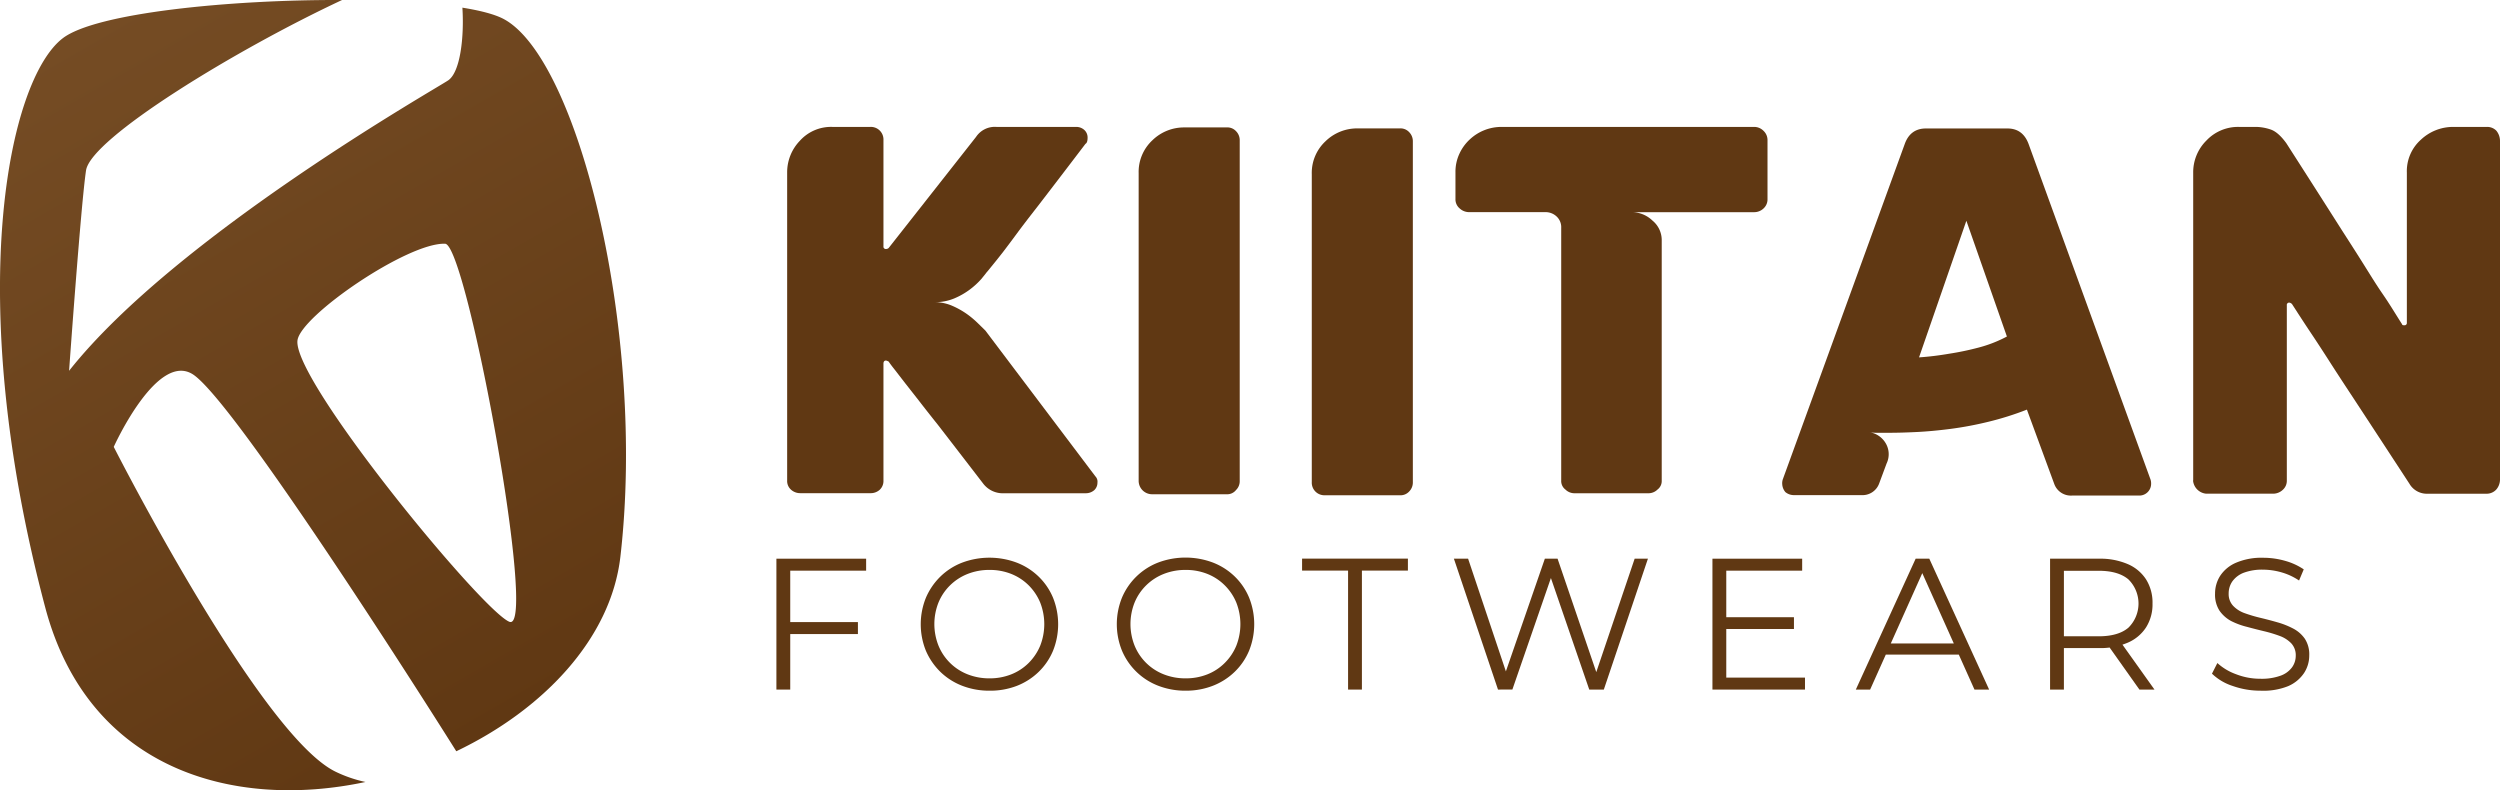
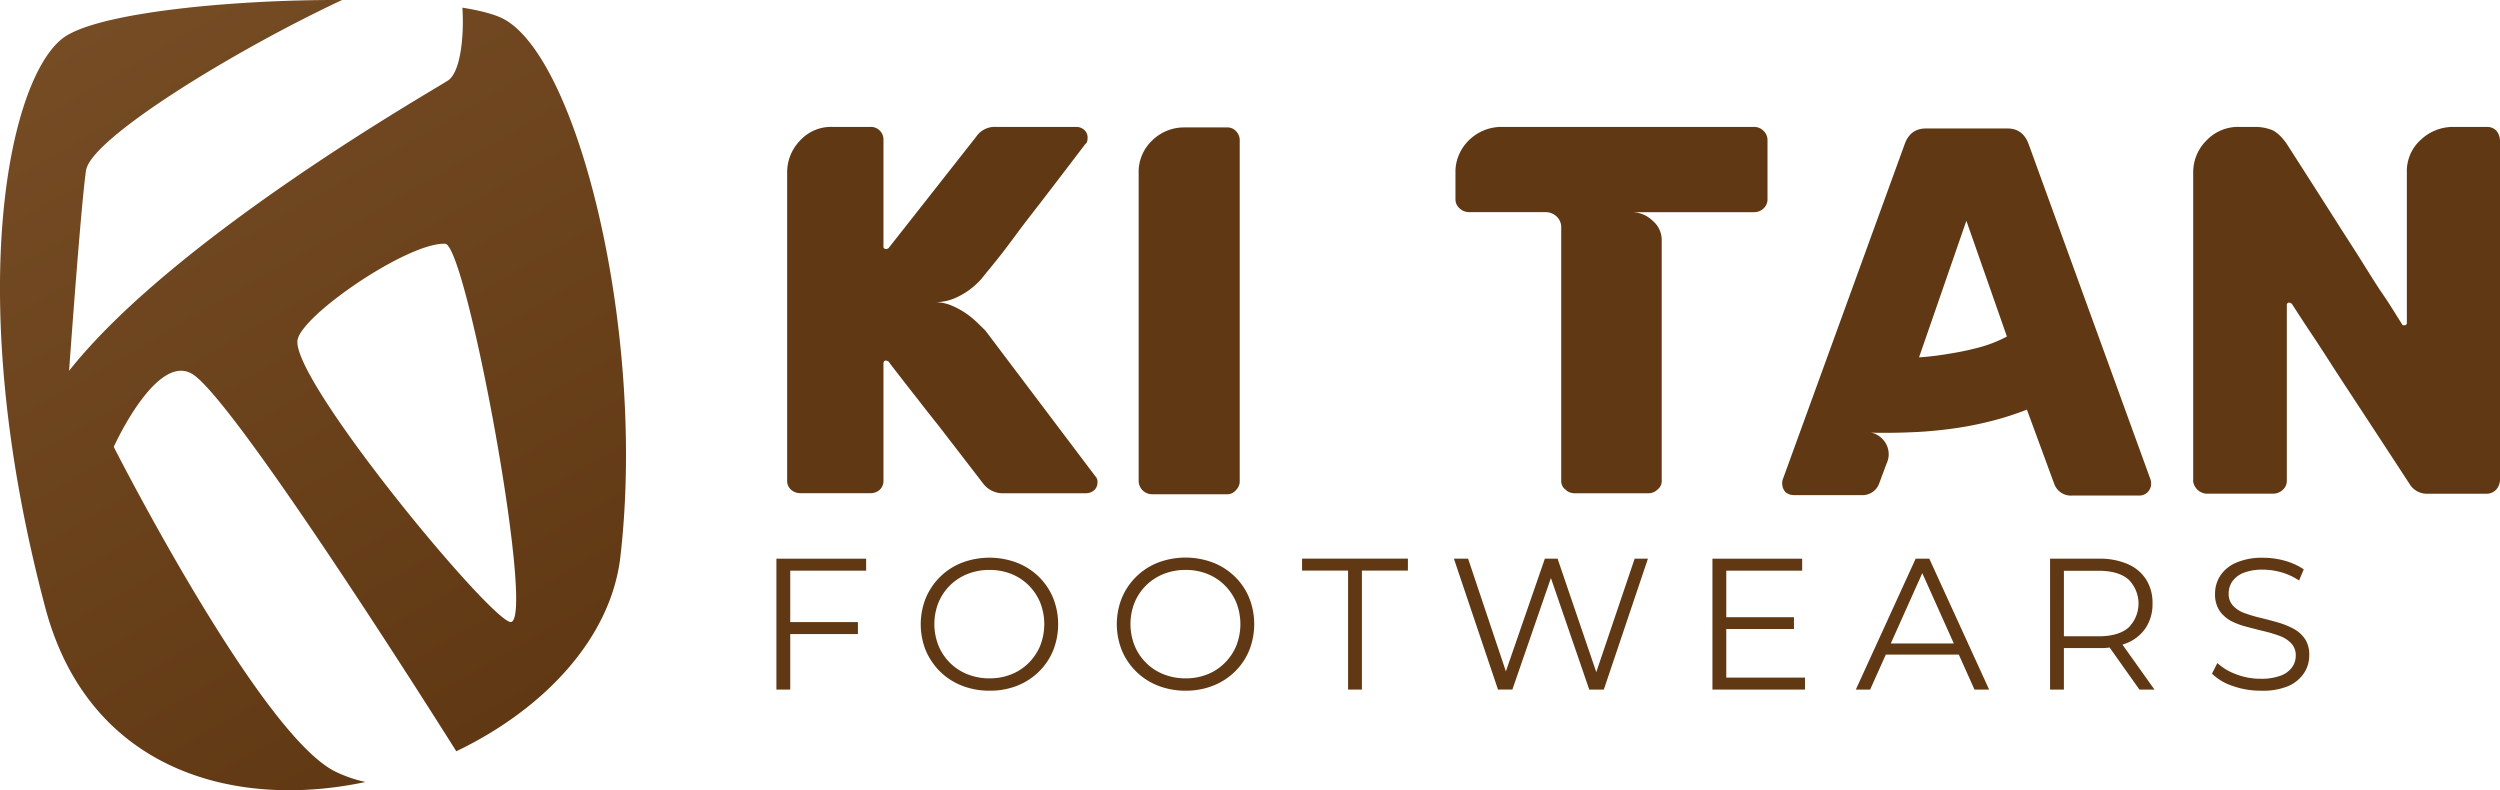
<svg xmlns="http://www.w3.org/2000/svg" xmlns:xlink="http://www.w3.org/1999/xlink" viewBox="0 0 672.33 212.52">
  <defs>
    <style>.cls-1{fill:url(#linear-gradient);}.cls-2{fill:url(#linear-gradient-2);}.cls-3{fill:#603813;}</style>
    <linearGradient id="linear-gradient" x1="27.8" y1="3.87" x2="137.48" y2="193.83" gradientUnits="userSpaceOnUse">
      <stop offset="0" stop-color="#754c24" />
      <stop offset="1" stop-color="#603813" />
    </linearGradient>
    <linearGradient id="linear-gradient-2" x1="269.02" y1="141.46" x2="269.23" y2="141.81" xlink:href="#linear-gradient" />
  </defs>
  <g id="Layer_2" data-name="Layer 2">
    <g id="Layer_1-2" data-name="Layer 1">
      <path class="cls-1" d="M135.24,5c-2.35-1.19-6.11-2.17-10.89-2.94.51,7.85-.55,17.25-3.77,19.52-3,2.1-73.31,41.88-102,78.14,0,0,3.2-44.93,4.56-53.9C24.44,37.19,63.33,13.4,92,0,61.56-.11,25.75,3.51,16.9,10.27c-14.55,11.09-27.06,69-4.71,153.18,11.51,43.3,50.25,54.48,86.11,46.85a35.38,35.38,0,0,1-7.92-2.7C70.09,198,30.59,120.18,30.59,120.18s12-26.64,21.8-19.14c12.44,9.5,63.61,90.3,70.32,101,23.28-11.14,41.56-30.16,44.13-52.31C173.83,89.37,155.44,15.33,135.24,5ZM137,167.22c-7.22-2.82-58.31-64.87-57-75.67.82-6.61,29.62-26.37,39.69-26C125.46,65.52,144.76,170.27,137,167.22Z" />
      <path class="cls-2" d="M268.93,141.54l.42.2-.45-.21Z" />
      <path class="cls-2" d="M269.35,141.74l-.45-.21h0Z" />
      <path class="cls-3" d="M251.31,81.26a11.91,11.91,0,0,1,4.82,1,22.12,22.12,0,0,1,4,2.26,24.73,24.73,0,0,1,3,2.55L265,88.9l29.58,39.2a2.06,2.06,0,0,1,.56,1.7,2.74,2.74,0,0,1-.84,2,3.44,3.44,0,0,1-2.27.85H270a6.62,6.62,0,0,1-5.66-2.69q-6.65-8.64-12-15.57-3.26-4.09-5.23-6.65L243.39,103l-2.9-3.75c-.8-1-1.3-1.7-1.49-2a2.52,2.52,0,0,0-.71-.29c-.47,0-.7.29-.7.85v31.42a3.23,3.23,0,0,1-1,2.48,3.61,3.61,0,0,1-2.55.92H215.23a3.68,3.68,0,0,1-2.48-.92,3.12,3.12,0,0,1-1.06-2.48V46.3a12.21,12.21,0,0,1,3.4-8.42,11.27,11.27,0,0,1,8.77-3.75h10.19a3.39,3.39,0,0,1,3.54,3.54V66.25a.62.62,0,0,0,.7.71,1,1,0,0,0,.71-.28l23.49-29.86A6.06,6.06,0,0,1,268,34.13h21.51a3.2,3.2,0,0,1,2.13.85,2.74,2.74,0,0,1,.85,2c0,.94-.19,1.51-.57,1.7q-7.21,9.48-13,17-3.54,4.53-5.52,7.22t-3.75,5q-1.77,2.26-3,3.75c-.8,1-1.25,1.54-1.35,1.63q-.29.42-1.41,1.77a20.31,20.31,0,0,1-3,2.76,19.85,19.85,0,0,1-4.32,2.47A13.29,13.29,0,0,1,251.31,81.26Z" />
      <path class="cls-3" d="M306.22,129.37V46.58a11.63,11.63,0,0,1,3.68-8.84,12.18,12.18,0,0,1,8.63-3.47h11.33a3.15,3.15,0,0,1,2.54,1,3.45,3.45,0,0,1,1,2.55v91.56a3.29,3.29,0,0,1-1,2.41,3,3,0,0,1-2.54,1.13h-20.1a3.62,3.62,0,0,1-3.54-3.54Z" />
-       <path class="cls-3" d="M352.78,129.65V46.87A11.63,11.63,0,0,1,356.46,38a12.18,12.18,0,0,1,8.63-3.47h11.33a3.18,3.18,0,0,1,2.54,1,3.47,3.47,0,0,1,1,2.55v91.56a3.45,3.45,0,0,1-1,2.55,3.15,3.15,0,0,1-2.54,1h-20.1a3.39,3.39,0,0,1-3.54-3.54Z" />
      <path class="cls-3" d="M471.66,34.13a3.53,3.53,0,0,1,2.61,1.06,3.39,3.39,0,0,1,1.07,2.48V53.52a3.29,3.29,0,0,1-1.07,2.54,3.63,3.63,0,0,1-2.61,1H438.82a8.06,8.06,0,0,1,5.59,2.27,6.79,6.79,0,0,1,2.48,5.09v64.82a2.85,2.85,0,0,1-1.13,2.41,3.45,3.45,0,0,1-2.55,1H423.54a3.45,3.45,0,0,1-2.55-1,2.85,2.85,0,0,1-1.13-2.41V61.3a3.93,3.93,0,0,0-1.27-3.11,4.32,4.32,0,0,0-3-1.14H395.1a3.71,3.71,0,0,1-2.55-1,3.18,3.18,0,0,1-1.13-2.54V46.3a11.48,11.48,0,0,1,1.06-4.95,12.15,12.15,0,0,1,2.83-3.89,12.48,12.48,0,0,1,8.42-3.33Z" />
      <path class="cls-3" d="M480.15,132.34a3.57,3.57,0,0,1-.85-2.12,3.38,3.38,0,0,1,.14-1.27l32.83-90.29c1-2.74,2.92-4.11,5.66-4.11h21.94q4.1,0,5.66,4.11L578.36,129a3.61,3.61,0,0,1,.14,1.27,3.16,3.16,0,0,1-3,3H557.27a4.75,4.75,0,0,1-4.81-3.11l-7.36-20a80.26,80.26,0,0,1-10.33,3.26,93.09,93.09,0,0,1-10.12,1.91c-3.25.42-6.29.71-9.12.85s-5.29.21-7.36.21h-3.33a11.56,11.56,0,0,1-2-.14A6.14,6.14,0,0,1,507,119a5.79,5.79,0,0,1,.36,5.66l-2,5.38a4.77,4.77,0,0,1-4.82,3.11H482.27A3.57,3.57,0,0,1,480.15,132.34Zm35.94-36.23q4-.27,8.21-1A75.61,75.61,0,0,0,532,93.5a34.86,34.86,0,0,0,7.72-3l-10.9-31.13Z" />
      <path class="cls-3" d="M589.82,129.23V46.44a12,12,0,0,1,3.54-8.63,11.69,11.69,0,0,1,8.77-3.68h4.67a12.88,12.88,0,0,1,3.68.64q2.13.63,4.39,3.75,8.34,13,15,23.49,4.1,6.36,6.44,10.12c1.56,2.5,3,4.81,4.46,6.93s2.59,3.94,3.53,5.45,1.51,2.41,1.7,2.69c0,.19.19.28.57.28a.63.63,0,0,0,.71-.71V46.44a11.33,11.33,0,0,1,3.82-8.91,12.62,12.62,0,0,1,8.63-3.4h9.06a3.44,3.44,0,0,1,2.54,1,4.34,4.34,0,0,1,1,2.69v91.28a4.17,4.17,0,0,1-1,2.55,3.52,3.52,0,0,1-2.54,1.13h-16a5.4,5.4,0,0,1-4.82-2.69q-8.49-13-15.28-23.35-4.11-6.23-6.51-10c-1.61-2.5-3.11-4.81-4.53-6.93s-2.59-3.92-3.54-5.38l-1.69-2.62a1.18,1.18,0,0,0-.71-.42.62.62,0,0,0-.71.7v47.13a3.25,3.25,0,0,1-1.13,2.55,3.79,3.79,0,0,1-2.55,1h-18a3.91,3.91,0,0,1-3.54-3.54Z" />
      <path class="cls-3" d="M212.52,185.45H208.8v-35.2h24.13v3.22H212.52Zm-.4-18.15h18.6v3.22h-18.6Z" />
      <path class="cls-3" d="M266.11,185.75a20.1,20.1,0,0,1-7.36-1.33,17.45,17.45,0,0,1-5.89-3.77A17.79,17.79,0,0,1,249,175a19,19,0,0,1,0-14.23,17.68,17.68,0,0,1,3.87-5.68,17.31,17.31,0,0,1,5.86-3.77,20.91,20.91,0,0,1,14.73,0,17.44,17.44,0,0,1,5.86,3.74,17.06,17.06,0,0,1,3.87,5.68,19.16,19.16,0,0,1,0,14.28,17.06,17.06,0,0,1-3.87,5.68,17.62,17.62,0,0,1-5.86,3.75A19.92,19.92,0,0,1,266.11,185.75Zm0-3.32a15.58,15.58,0,0,0,5.86-1.08,13.84,13.84,0,0,0,4.68-3.07,14.31,14.31,0,0,0,3.09-4.62,15.89,15.89,0,0,0,0-11.62,14.31,14.31,0,0,0-3.09-4.62,14,14,0,0,0-4.68-3.07,15.58,15.58,0,0,0-5.86-1.08,15.76,15.76,0,0,0-5.88,1.08,14.1,14.1,0,0,0-4.73,3.07,13.89,13.89,0,0,0-3.11,4.62,15.68,15.68,0,0,0,0,11.59,13.94,13.94,0,0,0,7.84,7.72A15.76,15.76,0,0,0,266.11,182.43Z" />
      <path class="cls-3" d="M318.85,185.75a20.1,20.1,0,0,1-7.36-1.33,17.31,17.31,0,0,1-9.76-9.45,19,19,0,0,1,0-14.23,17.37,17.37,0,0,1,9.73-9.45,20.91,20.91,0,0,1,14.73,0,17.44,17.44,0,0,1,5.86,3.74,17.06,17.06,0,0,1,3.87,5.68,19.16,19.16,0,0,1,0,14.28,17.06,17.06,0,0,1-3.87,5.68,17.62,17.62,0,0,1-5.86,3.75A19.92,19.92,0,0,1,318.85,185.75Zm0-3.32a15.58,15.58,0,0,0,5.86-1.08,13.7,13.7,0,0,0,4.67-3.07,14.17,14.17,0,0,0,3.1-4.62,15.89,15.89,0,0,0,0-11.62,14.17,14.17,0,0,0-3.1-4.62,13.85,13.85,0,0,0-4.67-3.07,15.58,15.58,0,0,0-5.86-1.08,15.76,15.76,0,0,0-5.88,1.08,14.1,14.1,0,0,0-4.73,3.07,13.89,13.89,0,0,0-3.11,4.62,15.68,15.68,0,0,0,0,11.59,13.94,13.94,0,0,0,7.84,7.72A15.76,15.76,0,0,0,318.85,182.43Z" />
      <path class="cls-3" d="M362.54,185.45v-32H350.17v-3.22h28.46v3.22H366.26v32Z" />
      <path class="cls-3" d="M402.86,185.45,391,150.25h3.82l11.11,33.14H404l11.46-33.14h3.42l11.31,33.14H428.4l11.21-33.14h3.57l-11.86,35.2H427.4L416.59,154h1l-10.86,31.43Z" />
      <path class="cls-3" d="M464.25,182.23h21.17v3.22H460.53v-35.2h24.13v3.22H464.25Zm-.4-16.24h18.6v3.17h-18.6Z" />
      <path class="cls-3" d="M499.09,185.45l16.09-35.2h3.67l16.09,35.2H531l-14.79-33h1.51l-14.78,33Zm6.34-9.4,1.1-3H527l1.11,3Z" />
      <path class="cls-3" d="M551.33,185.45v-35.2H564.5a18.71,18.71,0,0,1,7.69,1.44,11,11,0,0,1,4.95,4.12,11.71,11.71,0,0,1,1.74,6.51,11.54,11.54,0,0,1-1.74,6.41,11,11,0,0,1-4.95,4.12,18.71,18.71,0,0,1-7.69,1.44H553.39l1.66-1.71v12.87Zm3.72-12.57-1.66-1.76h11q5.28,0,8-2.31a9.12,9.12,0,0,0,0-13q-2.74-2.31-8-2.31h-11l1.66-1.76Zm20.31,12.57-9.05-12.77h4l9.1,12.77Z" />
      <path class="cls-3" d="M607.94,185.75a22.33,22.33,0,0,1-7.52-1.28,14.35,14.35,0,0,1-5.55-3.3l1.45-2.86a14.92,14.92,0,0,0,5,3,17.92,17.92,0,0,0,6.61,1.23,14.87,14.87,0,0,0,5.4-.83,6.57,6.57,0,0,0,3.07-2.24,5.32,5.32,0,0,0,1-3.11,4.68,4.68,0,0,0-1.18-3.32,8.21,8.21,0,0,0-3.09-2,36,36,0,0,0-4.23-1.28c-1.54-.37-3.08-.76-4.62-1.18A19.82,19.82,0,0,1,600,167a9,9,0,0,1-3.12-2.79,7.94,7.94,0,0,1-1.18-4.55,8.84,8.84,0,0,1,1.38-4.81,9.64,9.64,0,0,1,4.25-3.51,17.44,17.44,0,0,1,7.34-1.34,21.47,21.47,0,0,1,5.88.83,17.14,17.14,0,0,1,5,2.29l-1.26,3a16.47,16.47,0,0,0-4.8-2.22,18.23,18.23,0,0,0-4.9-.7,14,14,0,0,0-5.23.85,6.73,6.73,0,0,0-3,2.29,5.66,5.66,0,0,0-1,3.25,4.61,4.61,0,0,0,1.18,3.31,7.9,7.9,0,0,0,3.12,2,39.22,39.22,0,0,0,4.25,1.26c1.54.37,3.07.77,4.6,1.21a21.72,21.72,0,0,1,4.22,1.68,8.73,8.73,0,0,1,3.12,2.74,7.7,7.7,0,0,1,1.18,4.48,8.6,8.6,0,0,1-1.41,4.75,9.81,9.81,0,0,1-4.3,3.52A17.9,17.9,0,0,1,607.94,185.75Z" />
    </g>
  </g>
</svg>